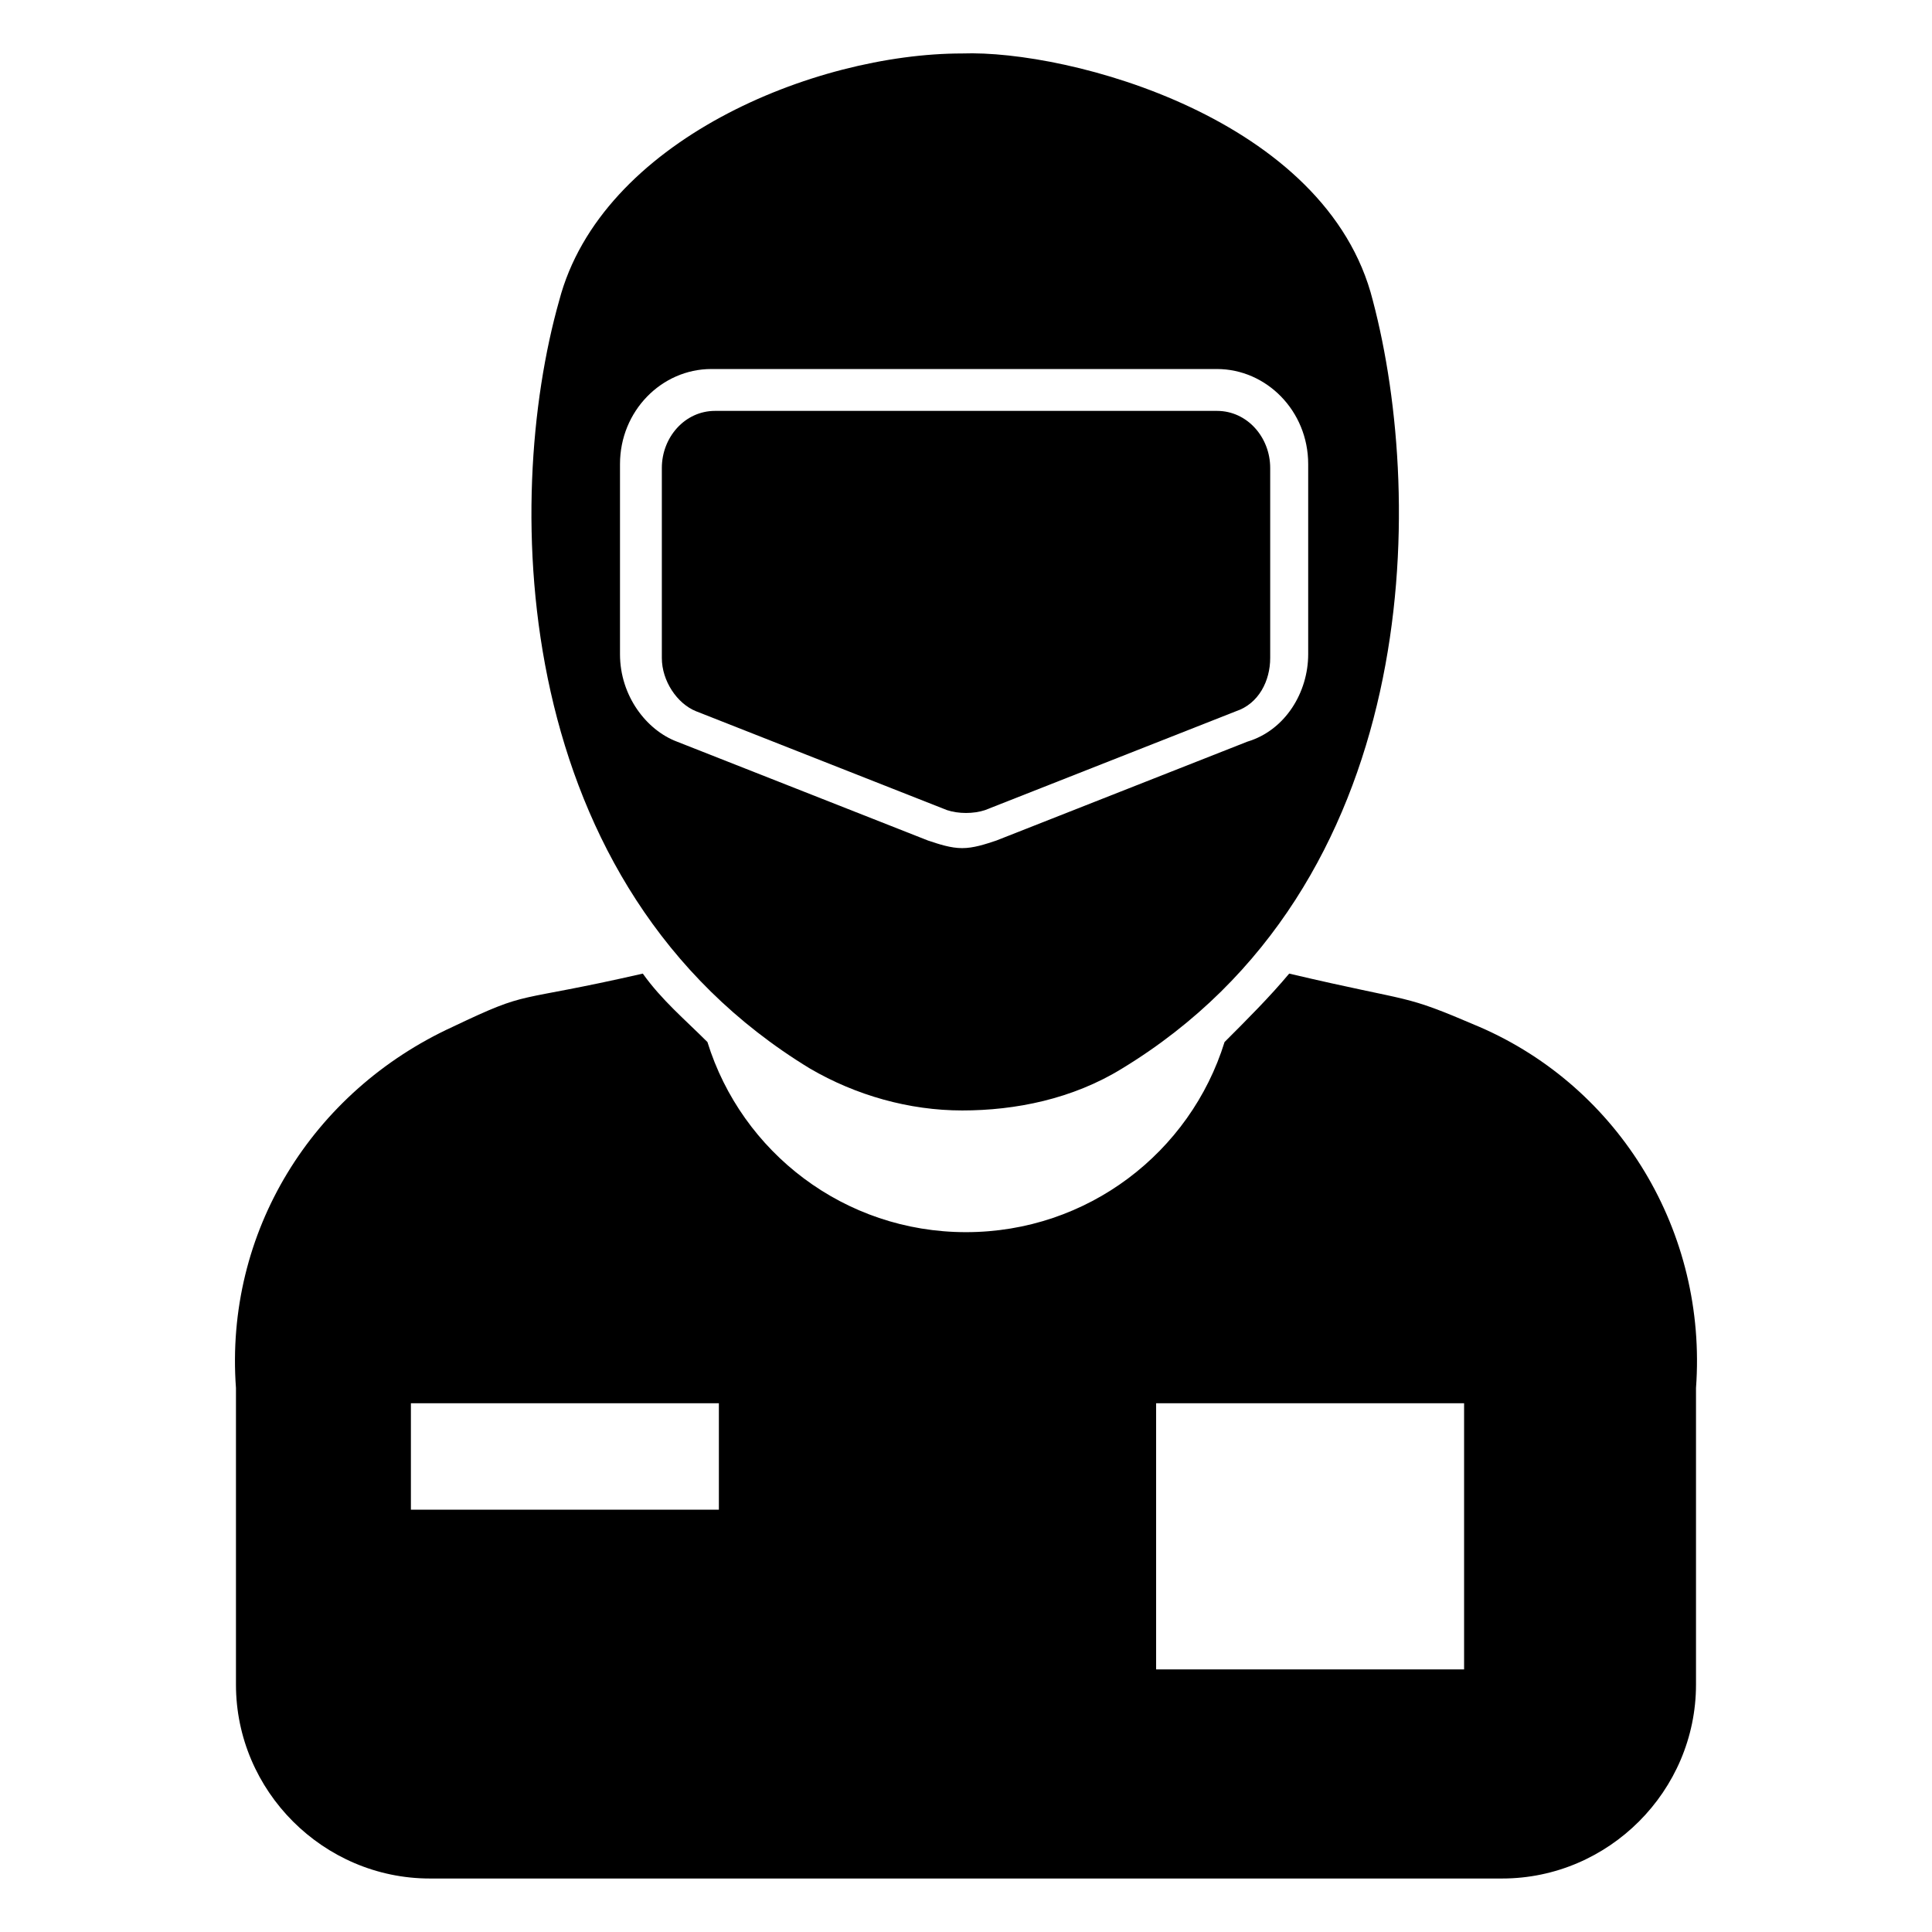
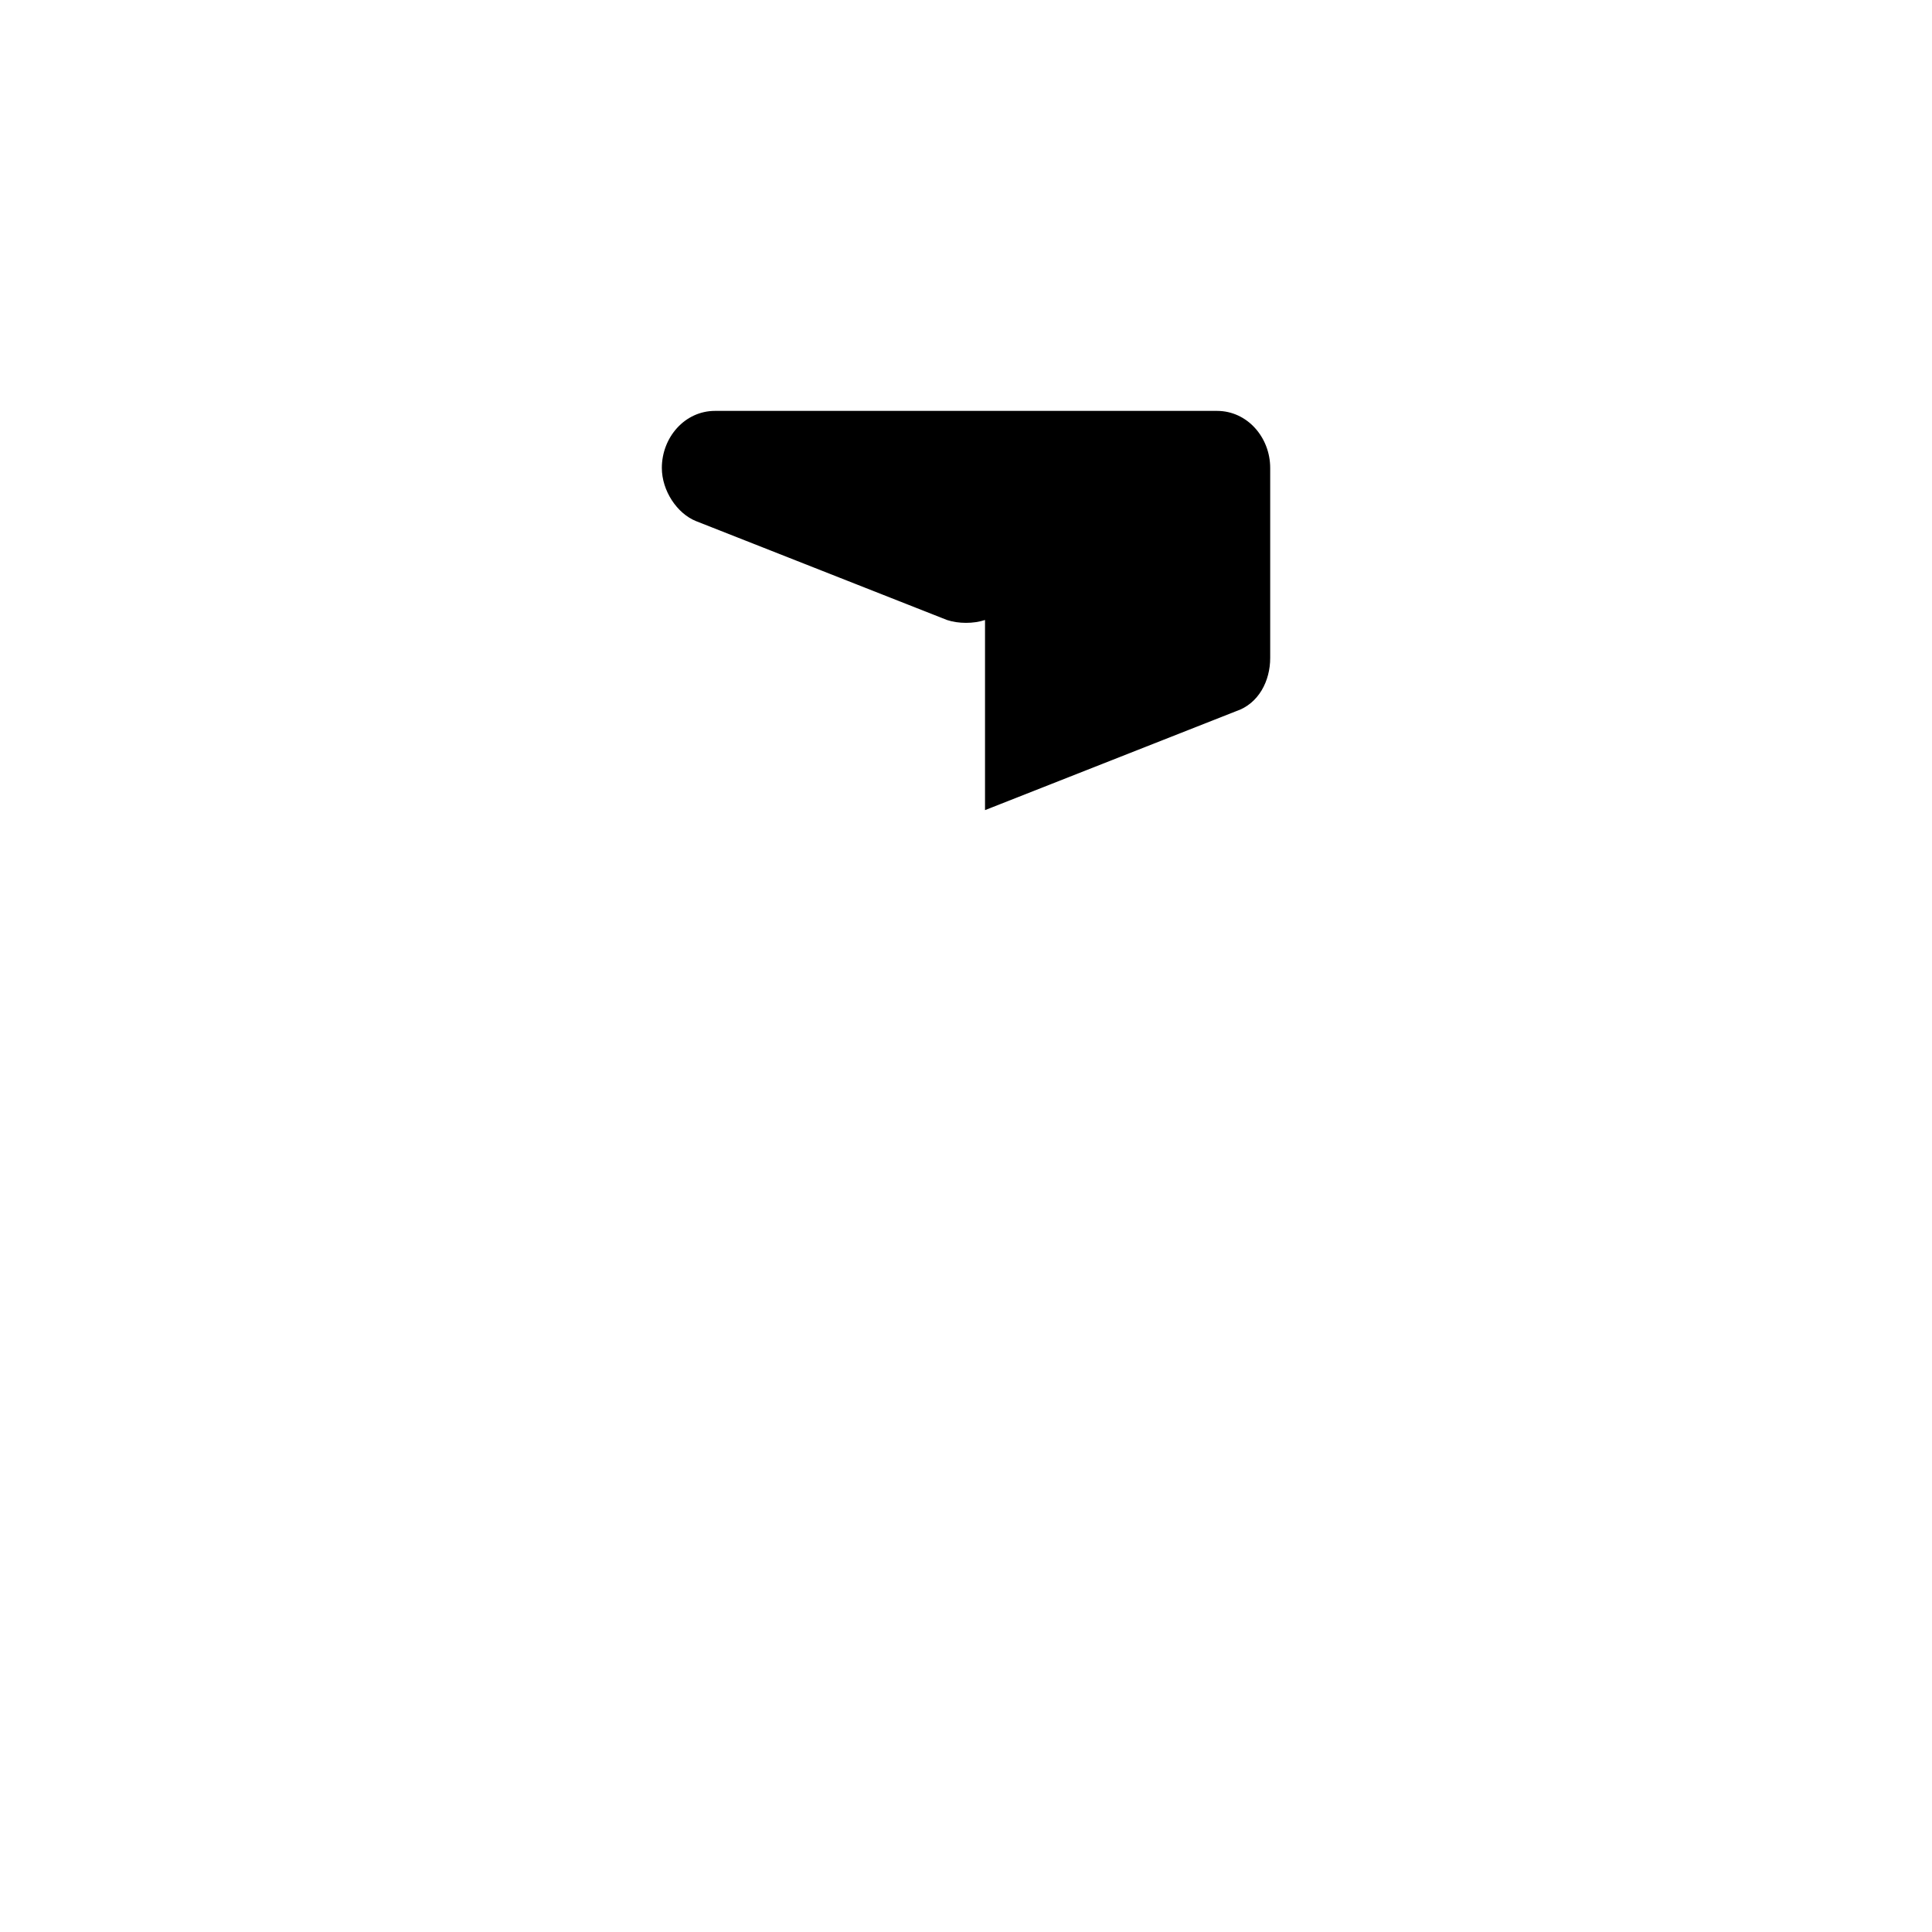
<svg xmlns="http://www.w3.org/2000/svg" fill="#000000" width="800px" height="800px" version="1.1" viewBox="144 144 512 512">
  <g>
-     <path d="m536.03 416.12c-21.16-9.07-16.121-6.047-50.383-14.105-5.039 6.047-11.082 12.09-17.129 18.137-9.07 29.223-36.273 50.383-68.52 50.383-32.242 0-59.449-21.16-68.52-50.383-6.047-6.047-12.09-11.082-17.129-18.137-35.266 8.062-29.223 4.031-50.383 14.105-37.281 17.129-60.457 54.41-57.434 95.723v78.594c0 28.215 23.176 51.387 51.387 51.387h284.15c28.215 0 51.387-23.176 51.387-51.387v-78.594c3.031-41.312-20.145-79.602-57.426-95.723zm-201.52 127.97h-81.617v-28.215h81.617zm197.49 42.316h-81.617v-70.535h81.617z" />
-     <path d="m358.69 427.2c12.09 7.055 26.199 11.082 40.305 11.082 14.105 0 29.223-3.023 42.32-11.082 79.602-48.367 80.609-150.14 66.504-203.54-12.094-48.363-80.613-66.5-108.82-65.492-39.297 0-95.723 23.176-106.81 65.496-15.113 53.402-13.098 155.17 66.504 203.54zm-50.383-109.83v-50.383c0-14.105 11.082-25.191 24.184-25.191h134.01c13.098 0 24.184 11.082 24.184 25.191v50.383c0 10.078-6.047 20.152-16.121 23.176l-66.504 26.199c-3.023 1.008-6.047 2.016-9.07 2.016-3.023 0-6.047-1.008-9.07-2.016l-66.504-26.199c-8.055-3.023-15.109-12.094-15.109-23.176z" />
-     <path d="m405.04 358.69 66.504-26.199c6.047-2.016 9.07-8.062 9.07-14.105v-50.383c0-8.062-6.047-15.113-14.105-15.113h-133.01c-8.062 0-14.105 7.055-14.105 15.113v50.383c0 6.047 4.031 12.09 9.07 14.105l66.504 26.199c3.019 1.008 7.051 1.008 10.07 0z" />
+     <path d="m405.04 358.69 66.504-26.199c6.047-2.016 9.07-8.062 9.07-14.105v-50.383c0-8.062-6.047-15.113-14.105-15.113h-133.01c-8.062 0-14.105 7.055-14.105 15.113c0 6.047 4.031 12.09 9.07 14.105l66.504 26.199c3.019 1.008 7.051 1.008 10.07 0z" />
  </g>
</svg>